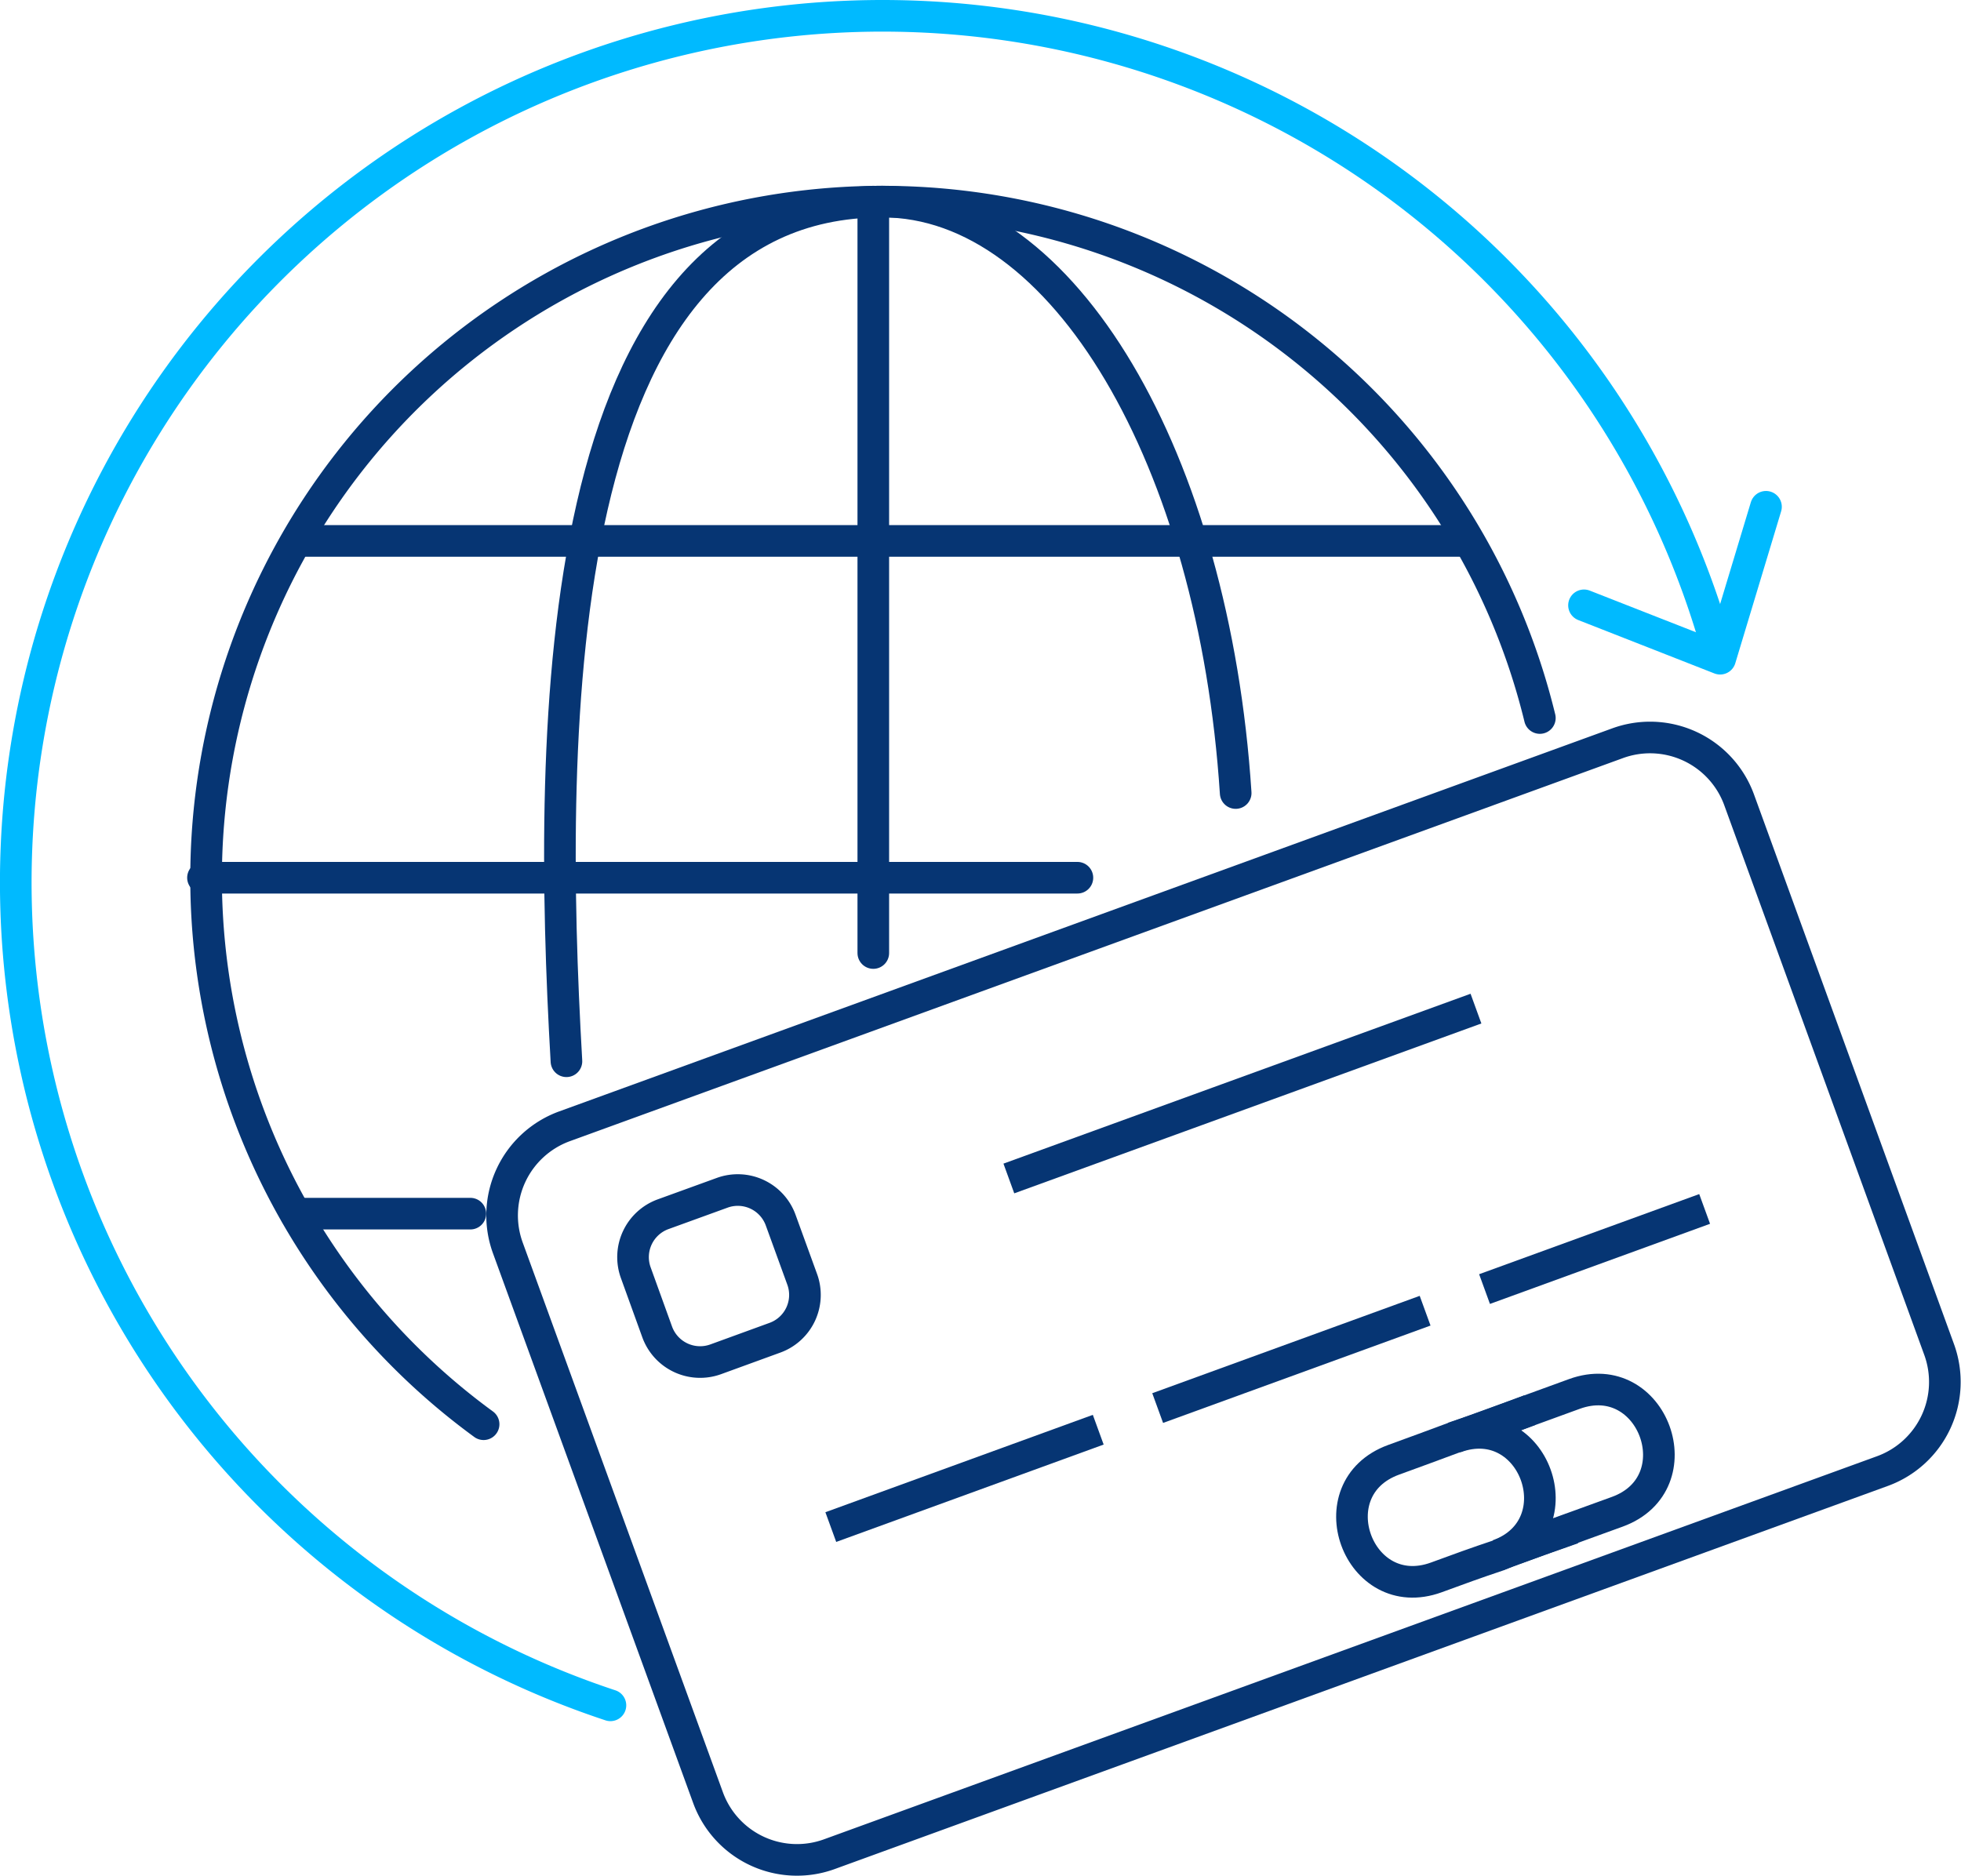
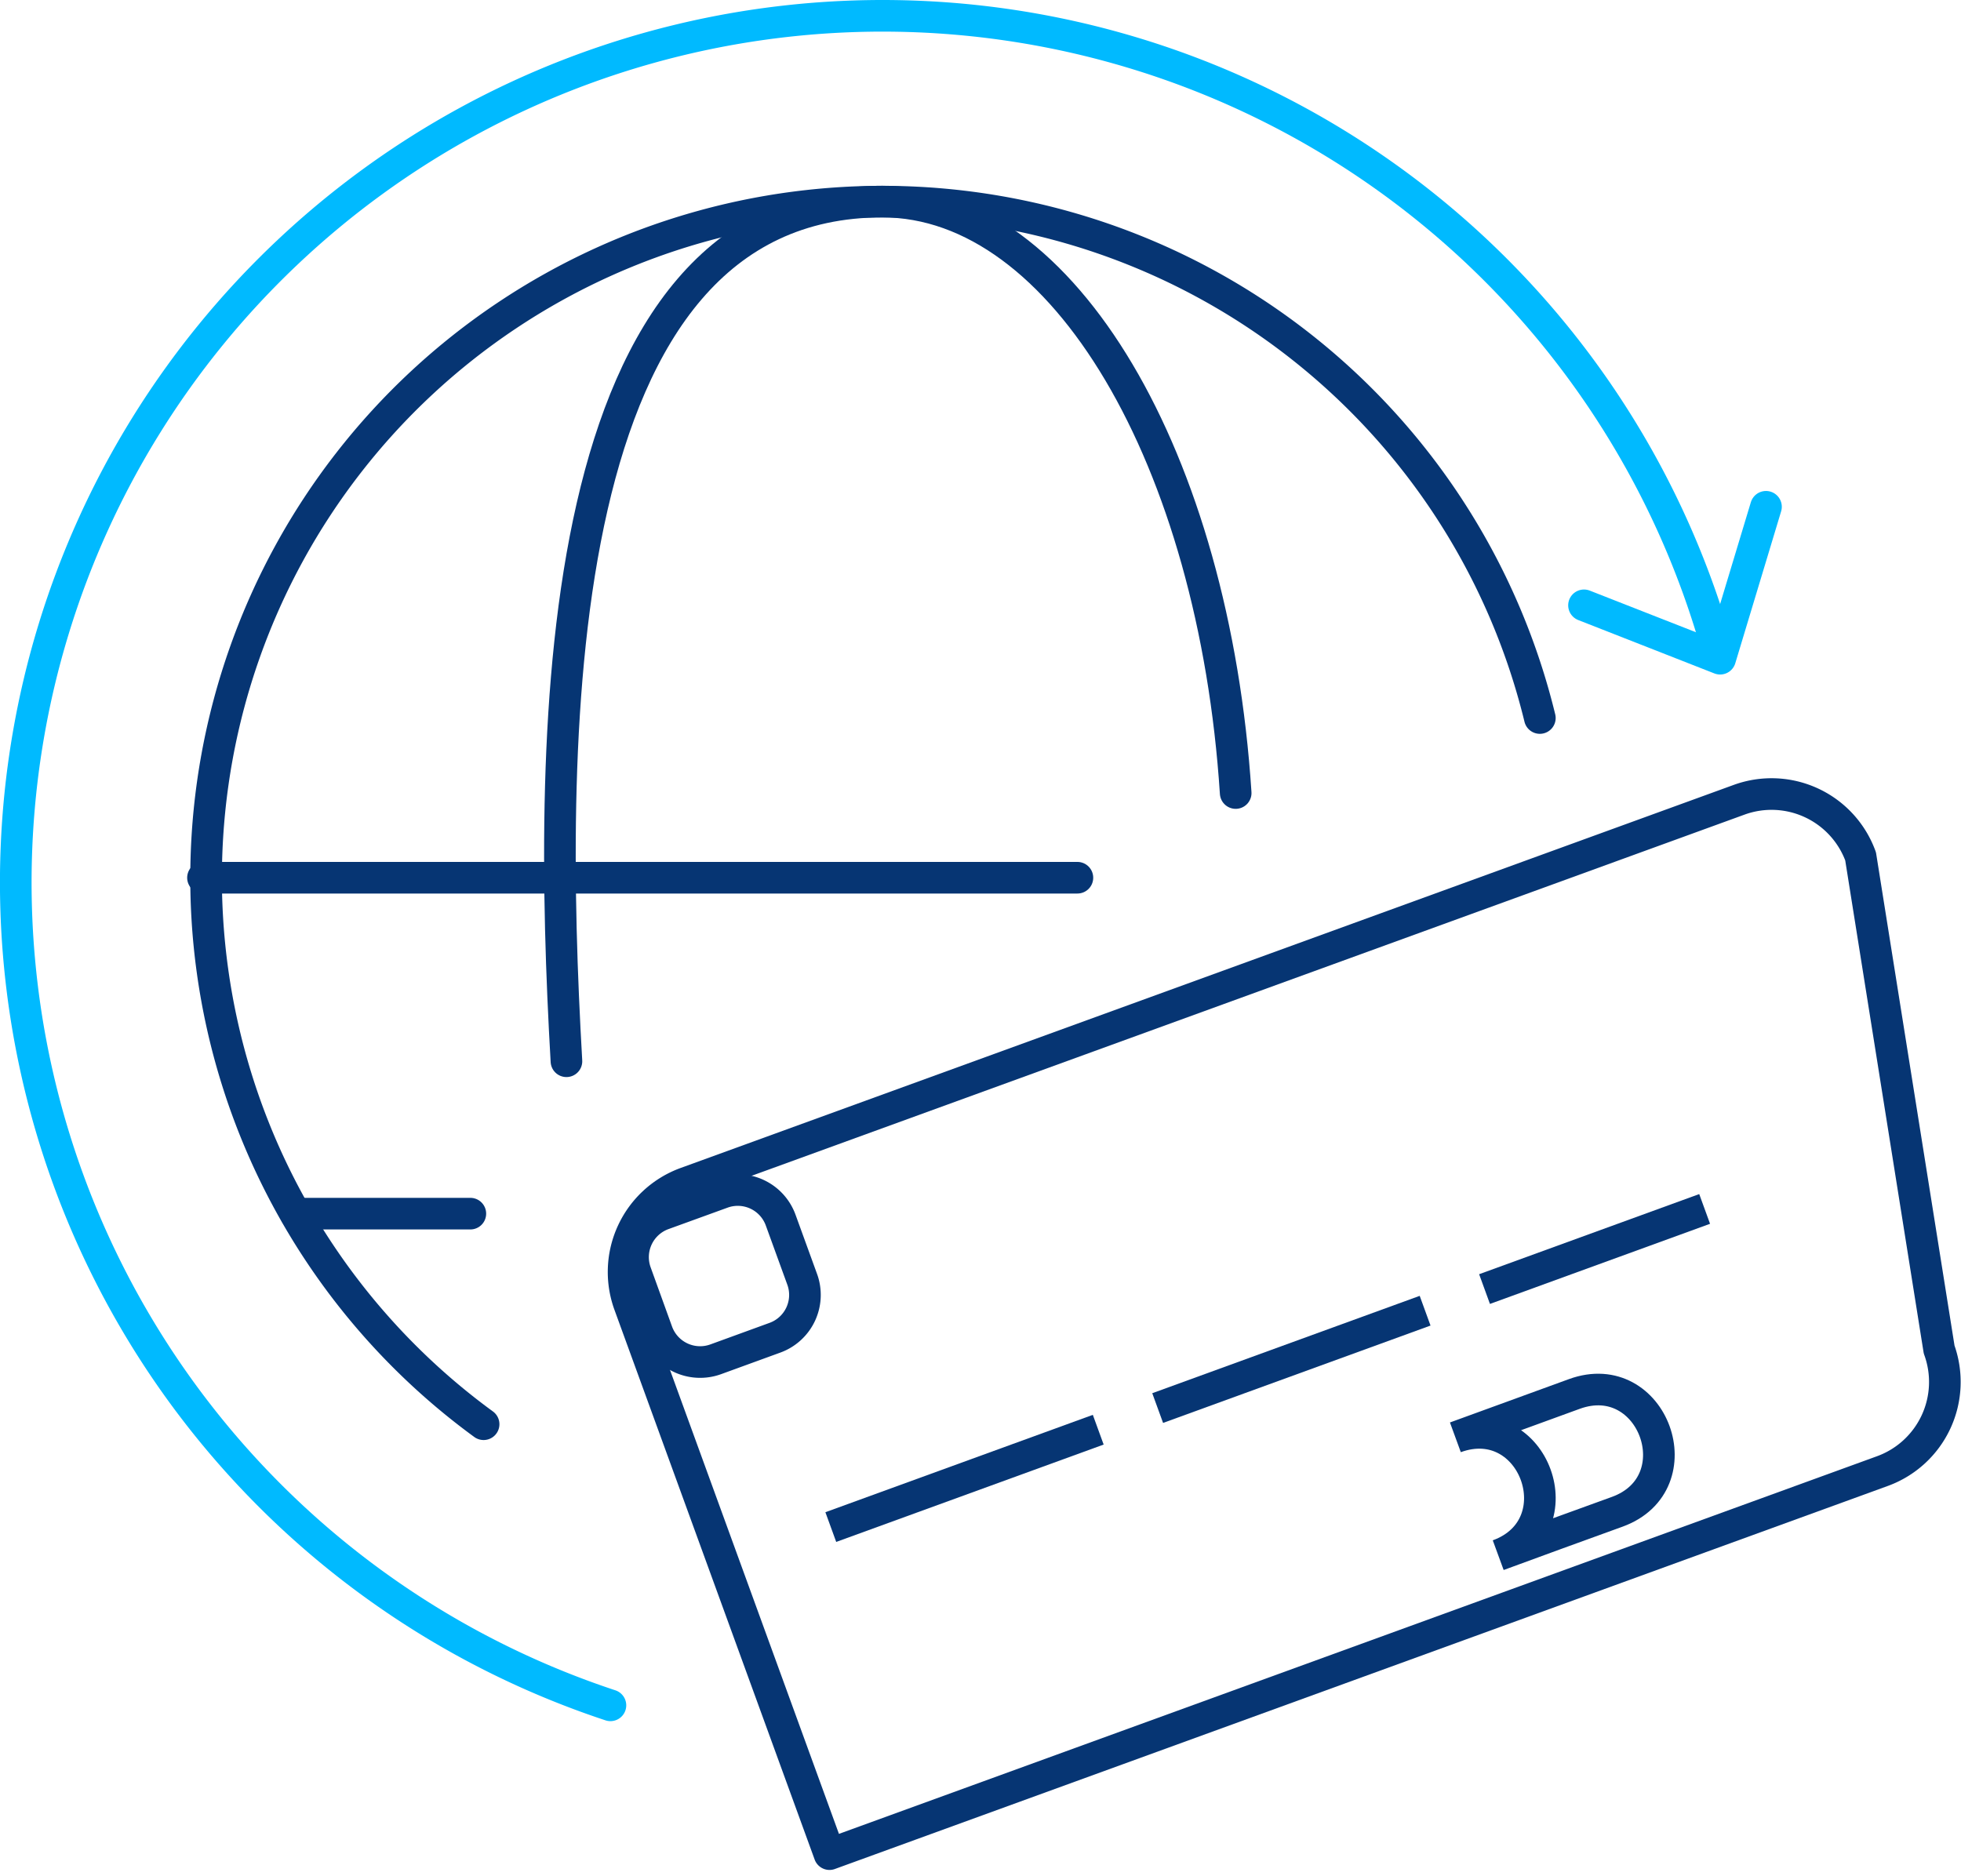
<svg xmlns="http://www.w3.org/2000/svg" width="124.019" height="118.664" viewBox="0 0 124.019 118.664">
  <g id="Group_902" data-name="Group 902" transform="translate(-650.886 -310.316)">
    <g id="Group_899" data-name="Group 899" transform="translate(682.641 356.962)">
-       <path id="Path_376" data-name="Path 376" d="M749.224,359.613a6,6,0,0,1-3.582,7.688l-66.594,24.23a5.987,5.987,0,0,1-7.683-3.577l-12.661-34.771a6,6,0,0,1,3.582-7.688l66.6-24.23a5.993,5.993,0,0,1,7.688,3.577Z" transform="translate(-658.343 -320.899)" fill="none" stroke="#063573" stroke-linejoin="round" stroke-width="2" />
-       <line id="Line_150" data-name="Line 150" y1="10.745" x2="29.541" transform="translate(32.048 17.151)" fill="none" stroke="#063573" stroke-linejoin="round" stroke-width="2" />
+       <path id="Path_376" data-name="Path 376" d="M749.224,359.613a6,6,0,0,1-3.582,7.688l-66.594,24.23l-12.661-34.771a6,6,0,0,1,3.582-7.688l66.6-24.23a5.993,5.993,0,0,1,7.688,3.577Z" transform="translate(-658.343 -320.899)" fill="none" stroke="#063573" stroke-linejoin="round" stroke-width="2" />
      <line id="Line_151" data-name="Line 151" y1="20.123" x2="55.264" transform="translate(20.787 29.822)" fill="none" stroke="#063573" stroke-linejoin="round" stroke-width="2" stroke-dasharray="18 4" />
      <g id="Group_897" data-name="Group 897" transform="translate(8.281 28.628)">
        <path id="Path_377" data-name="Path 377" d="M670.777,332.551a2.881,2.881,0,0,1-1.724,3.7l-3.739,1.362a2.889,2.889,0,0,1-3.706-1.729l-1.353-3.744a2.888,2.888,0,0,1,1.724-3.7l3.739-1.357a2.885,2.885,0,0,1,3.7,1.729Z" transform="translate(-660.082 -326.91)" fill="none" stroke="#063573" stroke-linejoin="round" stroke-width="2" />
      </g>
      <g id="Group_898" data-name="Group 898" transform="translate(53.751 41.245)">
-         <path id="Path_378" data-name="Path 378" d="M680.87,329.832c-1.524.576-3.044,1.143-4.62,1.667-.043.043-.043.043-.1.043-1.286.486-2.62.962-3.9,1.434-4.954,1.815-2.243,9.24,2.71,7.435,1.286-.476,2.62-.958,3.906-1.386.238-.1.429-.186.667-.281.672-.243,1.334-.481,2-.714s1.381-.476,2.053-.719" transform="translate(-669.628 -328.528)" fill="none" stroke="#063573" stroke-miterlimit="10" stroke-width="2" />
        <path id="Path_379" data-name="Path 379" d="M678.526,329.838c-2.5.914-5.016,1.824-7.526,2.743,4.968-1.815,7.674,5.64,2.71,7.454q3.766-1.386,7.526-2.744C686.2,335.487,683.494,328.033,678.526,329.838Z" transform="translate(-664.464 -329.558)" fill="none" stroke="#063573" stroke-miterlimit="10" stroke-width="2" />
      </g>
    </g>
    <g id="Group_900" data-name="Group 900" transform="translate(651.886 311.316)">
      <path id="Path_380" data-name="Path 380" d="M689.491,418.182a54.819,54.819,0,1,1,70.142-66.312" transform="translate(-651.886 -311.316)" fill="none" stroke="#00baff" stroke-linecap="round" stroke-linejoin="round" stroke-width="2" />
      <path id="Path_381" data-name="Path 381" d="M684.22,317.836l-2.9,9.61-8.61-3.377" transform="translate(-573.534 -286.781)" fill="none" stroke="#00baff" stroke-linecap="round" stroke-linejoin="round" stroke-width="2" />
    </g>
    <g id="Group_901" data-name="Group 901" transform="translate(663.723 323.067)">
      <path id="Path_382" data-name="Path 382" d="M671.968,391.117a42.782,42.782,0,1,1,66.8-44.669" transform="translate(-654.221 -313.783)" fill="none" stroke="#063573" stroke-linecap="round" stroke-miterlimit="10" stroke-width="2" />
      <path id="Path_383" data-name="Path 383" d="M701.848,351.193c-1.372-21.1-10.879-37.41-22.344-37.41-21.091,0-21.191,33.285-19.981,54.376" transform="translate(-636.537 -313.783)" fill="none" stroke="#063573" stroke-linecap="round" stroke-miterlimit="10" stroke-width="2" />
      <line id="Line_152" data-name="Line 152" x1="55.301" transform="translate(0 42.767)" fill="none" stroke="#063573" stroke-linecap="round" stroke-miterlimit="10" stroke-width="2" />
      <line id="Line_153" data-name="Line 153" x1="11.048" transform="translate(5.861 64.015)" fill="none" stroke="#063573" stroke-linecap="round" stroke-miterlimit="10" stroke-width="2" />
-       <line id="Line_154" data-name="Line 154" x1="74.243" transform="translate(5.856 21.463)" fill="none" stroke="#063573" stroke-miterlimit="10" stroke-width="2" />
-       <path id="Path_384" data-name="Path 384" d="M663.271,361.312V313.783" transform="translate(-620.878 -313.782)" fill="none" stroke="#063573" stroke-linecap="round" stroke-miterlimit="10" stroke-width="2" />
    </g>
  </g>
</svg>